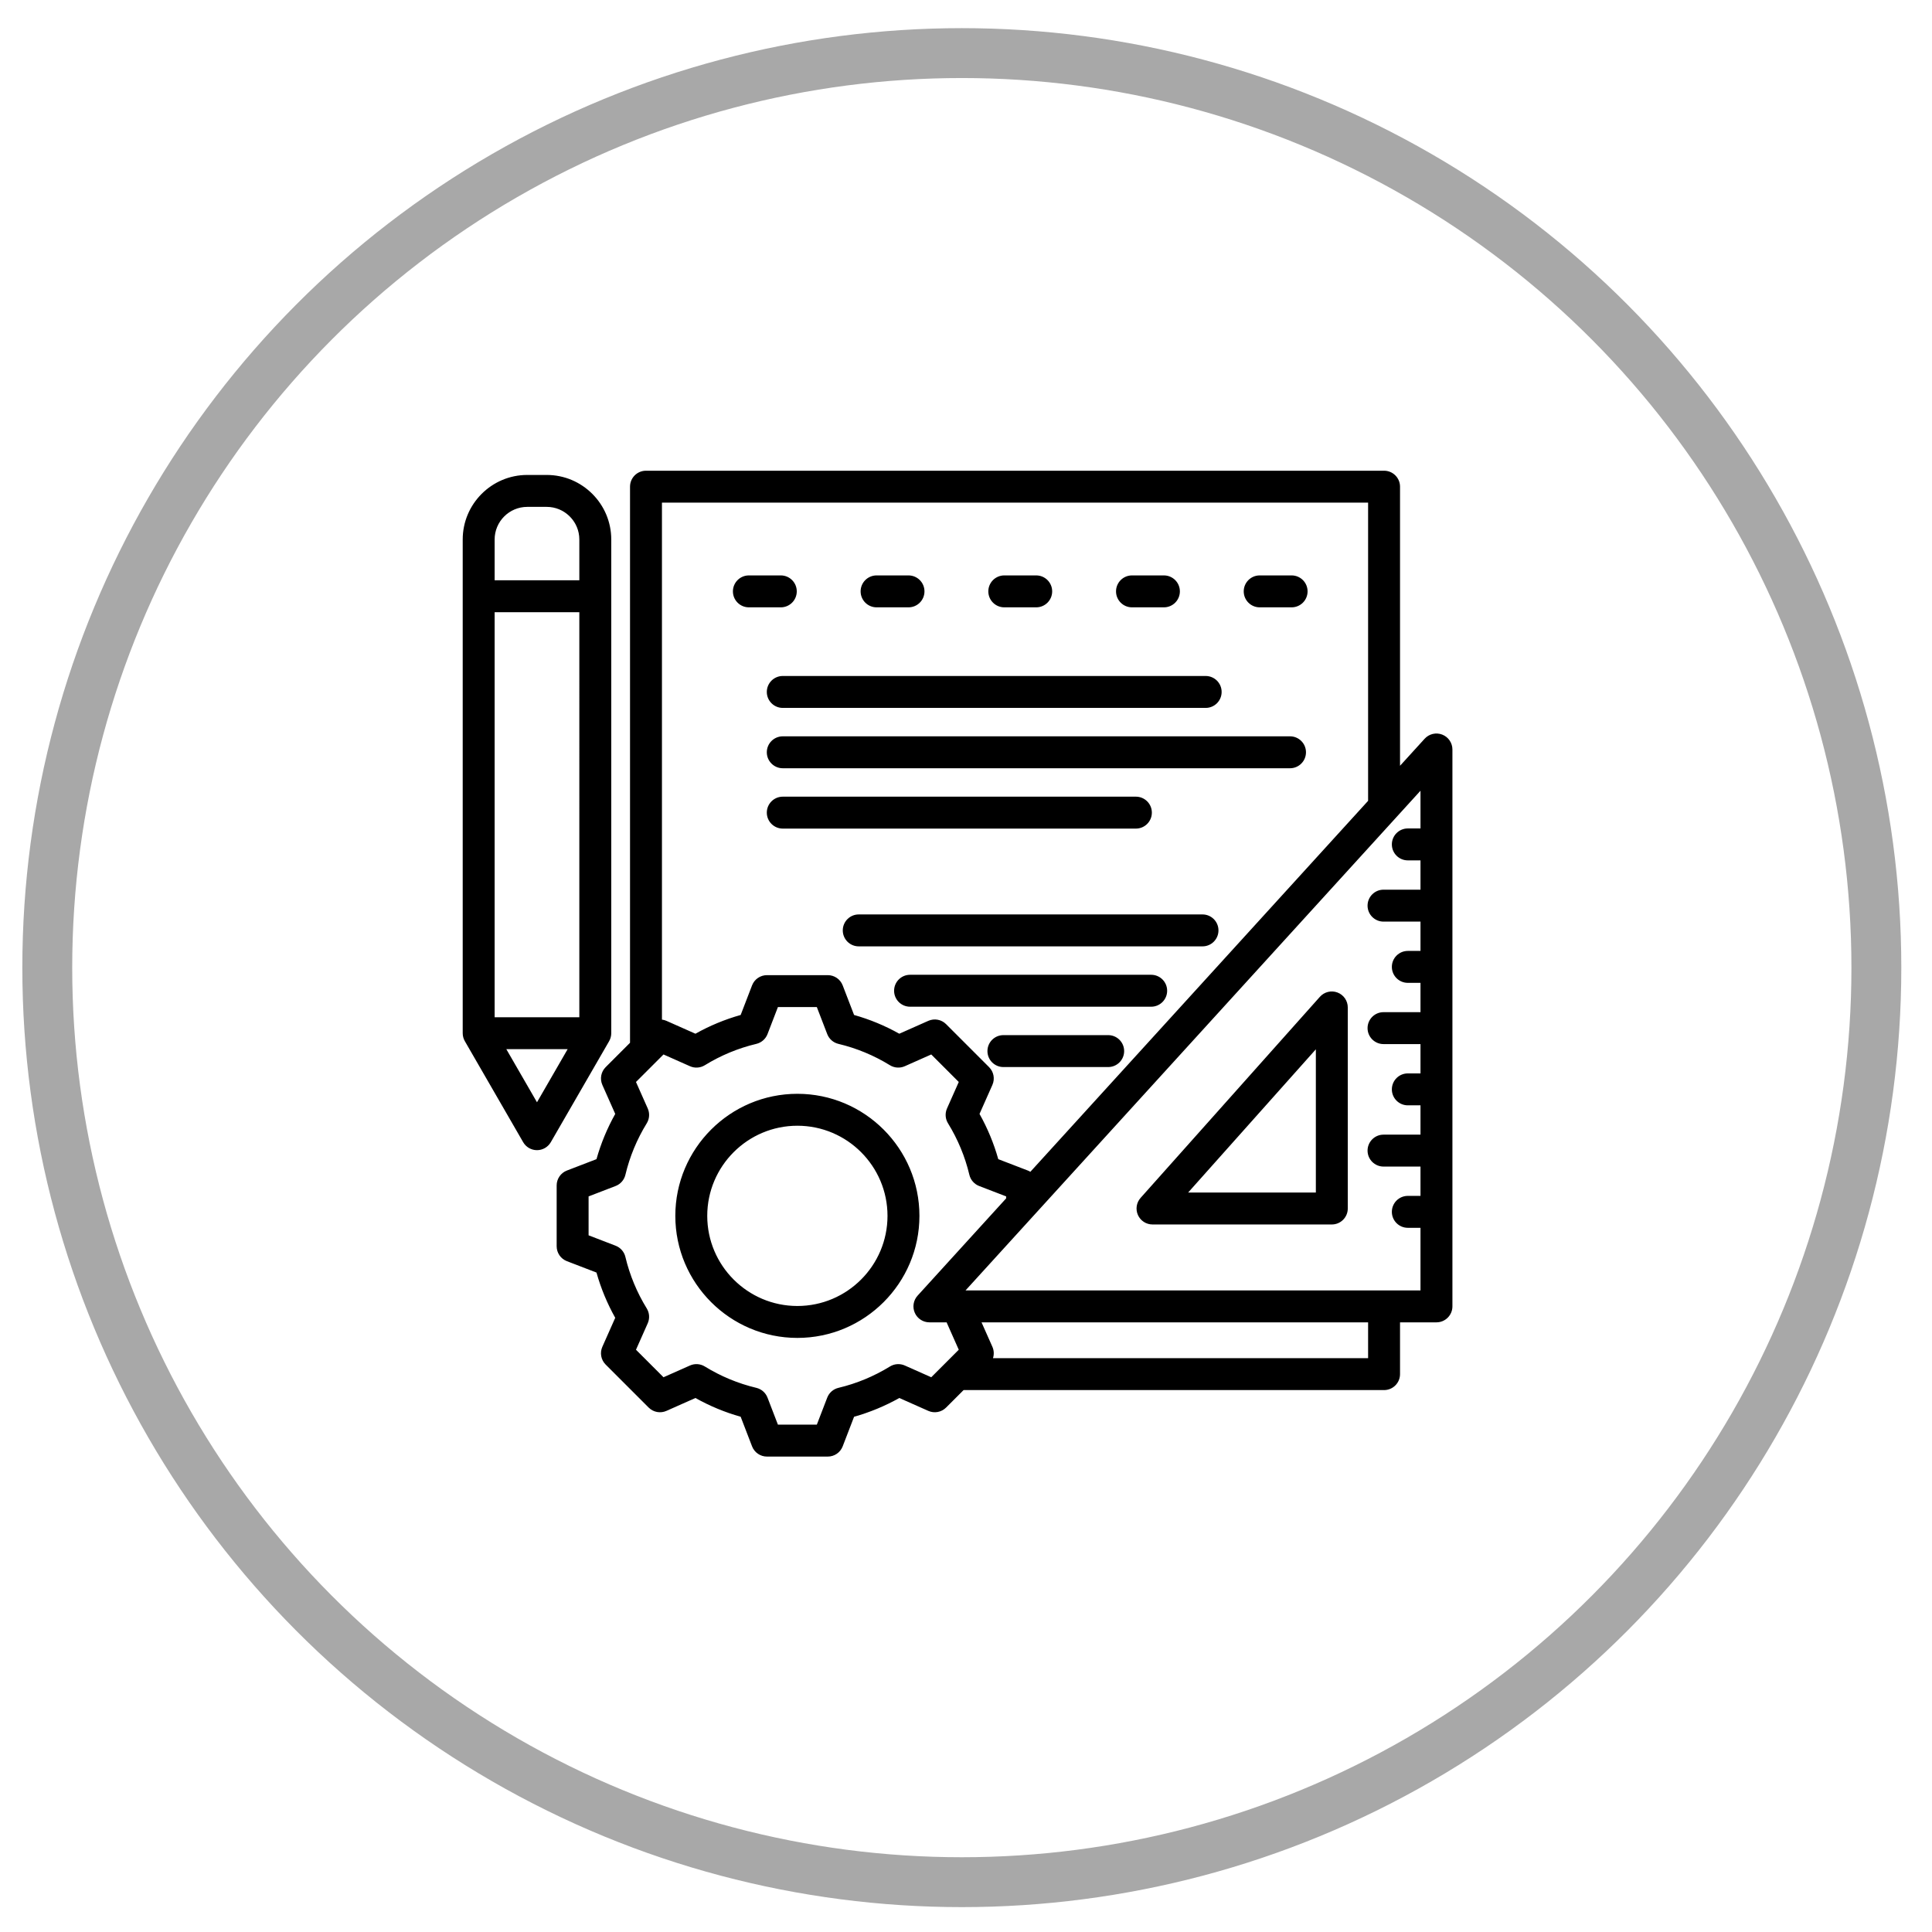
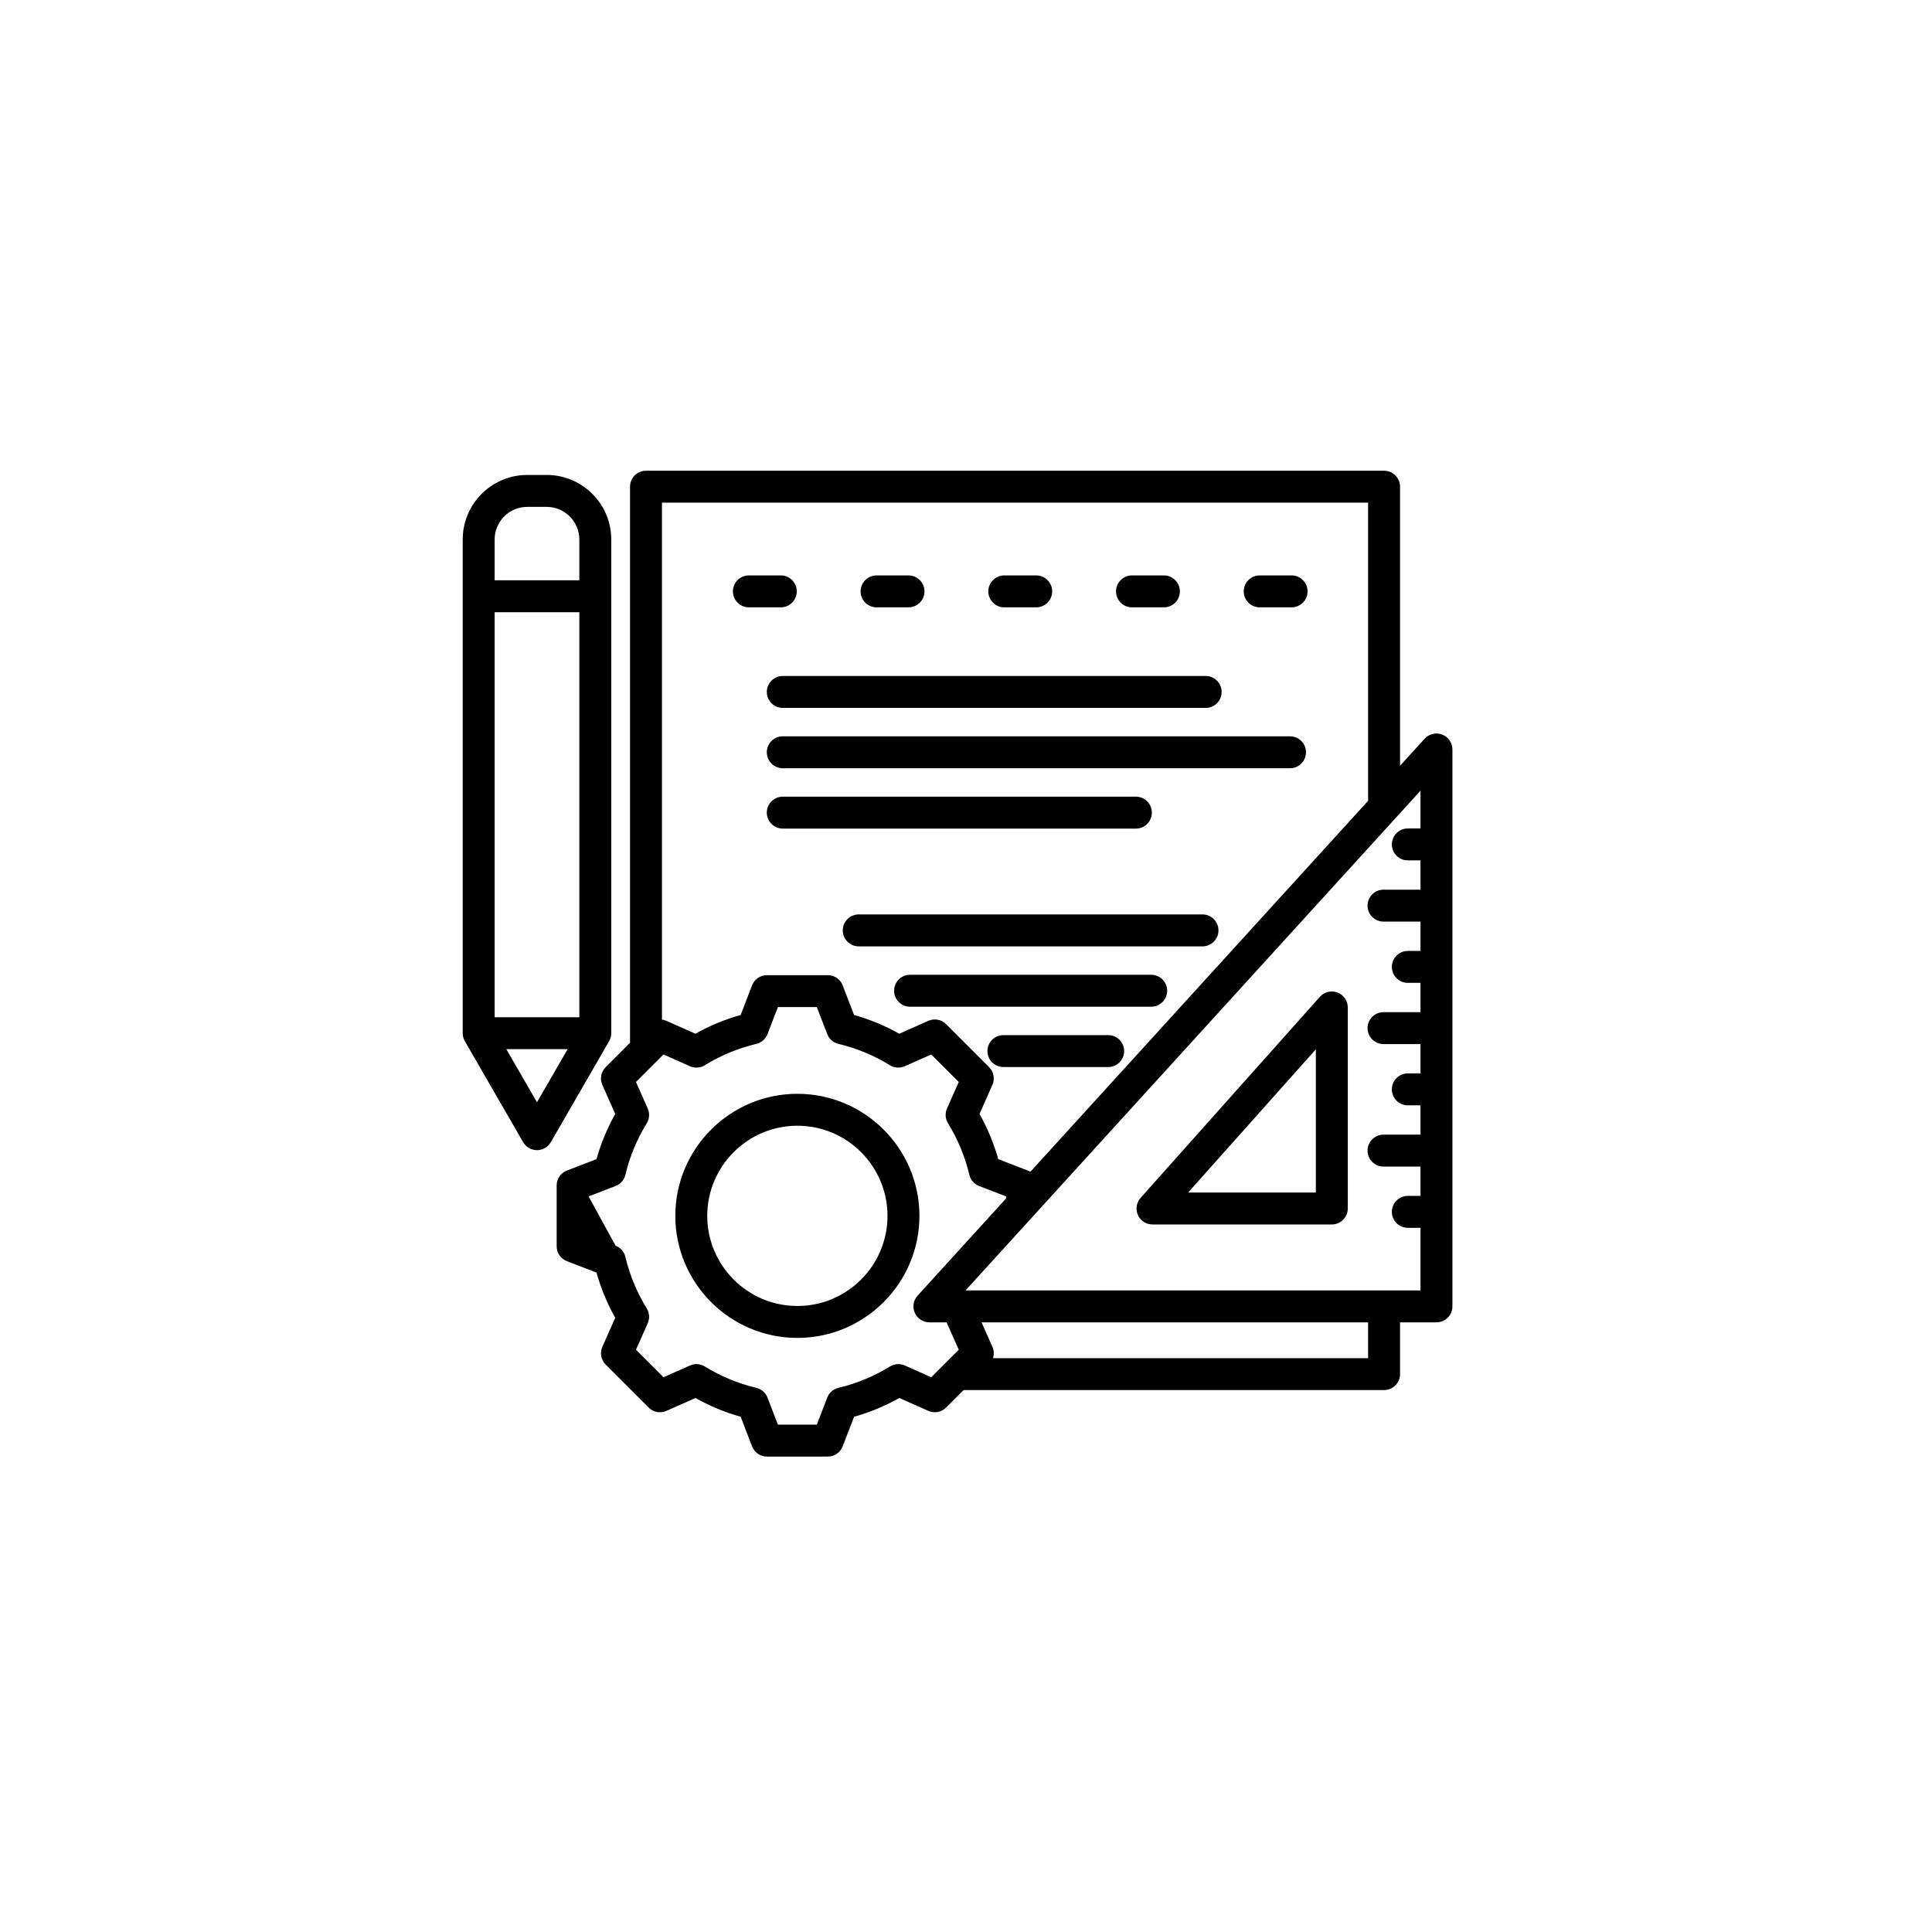
<svg xmlns="http://www.w3.org/2000/svg" width="100%" height="100%" viewBox="0 0 75 75" version="1.1" xml:space="preserve" style="fill-rule:evenodd;clip-rule:evenodd;stroke-linecap:round;stroke-miterlimit:1.5;">
  <g transform="matrix(1.291,0,0,1.291,-1297.36,-4427.36)">
    <g transform="matrix(1,0,0,1,-63.652,89)">
-       <circle cx="1097.5" cy="3369.5" r="27.5" style="fill:none;stroke:rgb(168,168,168);stroke-width:1.5px;" />
-     </g>
+       </g>
    <g transform="matrix(0.06,0,0,0.06,1018.36,3443.02)">
-       <path d="M82.445,290.858C82.445,290.858 82.446,71.866 82.446,71.865L82.446,43.437C82.446,42.887 82.432,42.34 82.404,41.795C82.398,41.674 82.385,41.554 82.377,41.433C82.351,41.007 82.322,40.581 82.28,40.158C82.27,40.063 82.256,39.97 82.245,39.875C82.196,39.426 82.142,38.979 82.074,38.534C82.066,38.481 82.055,38.43 82.047,38.377C81.971,37.891 81.885,37.406 81.787,36.926C81.787,36.924 81.786,36.922 81.786,36.92C80.942,32.79 79.297,28.883 76.927,25.383C76.866,25.292 76.8,25.205 76.738,25.115C76.513,24.789 76.286,24.464 76.048,24.145C75.812,23.828 75.565,23.519 75.318,23.211C75.247,23.123 75.181,23.033 75.11,22.946C73.754,21.294 72.239,19.779 70.587,18.423C70.489,18.342 70.387,18.268 70.288,18.188C69.99,17.949 69.692,17.711 69.386,17.483C69.064,17.242 68.735,17.013 68.406,16.786C68.32,16.726 68.236,16.663 68.149,16.605C64.657,14.24 60.759,12.597 56.639,11.751C56.626,11.748 56.614,11.745 56.601,11.742C56.135,11.647 55.666,11.565 55.195,11.49C55.127,11.479 55.06,11.465 54.992,11.455C54.574,11.392 54.153,11.341 53.731,11.294C53.609,11.28 53.489,11.261 53.366,11.249C52.987,11.211 52.606,11.187 52.224,11.162C52.059,11.151 51.895,11.134 51.729,11.126C51.34,11.107 50.949,11.102 50.557,11.096C50.402,11.094 50.249,11.084 50.093,11.084L40.353,11.084C22.514,11.085 8,25.598 8,43.437L8,290.858C8,292.262 8.37,293.642 9.072,294.858L38.295,345.474C39.724,347.949 42.364,349.474 45.223,349.474C48.082,349.474 50.722,347.949 52.151,345.474L81.374,294.858C82.075,293.642 82.445,292.262 82.445,290.858ZM66.446,79.865L66.445,282.858L24,282.858L24,79.865L66.446,79.865ZM24,63.865L24,43.437C24,34.42 31.336,27.085 40.353,27.085L50.094,27.085C50.19,27.085 50.284,27.097 50.38,27.099C50.835,27.107 51.289,27.123 51.735,27.168C51.949,27.189 52.157,27.233 52.369,27.262C52.694,27.308 53.022,27.346 53.341,27.411C53.581,27.459 53.813,27.53 54.05,27.589C54.332,27.659 54.618,27.721 54.894,27.806C55.175,27.893 55.449,28.002 55.725,28.104C55.944,28.185 56.167,28.255 56.381,28.344C56.761,28.503 57.131,28.686 57.498,28.875C57.595,28.924 57.696,28.966 57.792,29.017C59.189,29.769 60.486,30.731 61.643,31.888C62.799,33.044 63.76,34.34 64.512,35.736C64.571,35.846 64.618,35.962 64.675,36.073C64.855,36.427 65.032,36.782 65.185,37.147C65.28,37.375 65.356,37.612 65.441,37.845C65.537,38.107 65.642,38.366 65.724,38.633C65.815,38.927 65.881,39.231 65.955,39.531C66.009,39.749 66.075,39.964 66.119,40.185C66.19,40.535 66.234,40.893 66.282,41.25C66.306,41.431 66.344,41.608 66.362,41.79C66.416,42.332 66.445,42.88 66.445,43.436L66.445,63.864L24,63.864L24,63.865ZM45.223,325.474L29.857,298.858L60.589,298.858L45.223,325.474ZM339.486,299.822C339.486,304.24 335.904,307.822 331.486,307.822L278.974,307.822C274.556,307.822 270.974,304.24 270.974,299.822C270.974,295.404 274.556,291.822 278.974,291.822L331.486,291.822C335.904,291.822 339.486,295.404 339.486,299.822ZM386.754,239.339C386.754,243.757 383.172,247.339 378.754,247.339L206.473,247.339C202.055,247.339 198.473,243.757 198.473,239.339C198.473,234.921 202.055,231.339 206.473,231.339L378.754,231.339C383.172,231.339 386.754,234.921 386.754,239.339ZM168.403,111.835L380.341,111.835C384.759,111.835 388.341,115.417 388.341,119.835C388.341,124.253 384.759,127.835 380.341,127.835L168.403,127.835C163.985,127.835 160.403,124.253 160.403,119.835C160.403,115.417 163.985,111.835 168.403,111.835ZM430.611,150.076C430.611,154.494 427.029,158.076 422.611,158.076L168.403,158.076C163.985,158.076 160.403,154.494 160.403,150.076C160.403,145.658 163.985,142.076 168.403,142.076L422.611,142.076C427.029,142.076 430.611,145.657 430.611,150.076ZM207.415,69.432C207.415,65.014 210.997,61.432 215.415,61.432L231.415,61.432C235.833,61.432 239.415,65.014 239.415,69.432C239.415,73.85 235.833,77.432 231.415,77.432L215.415,77.432C210.997,77.432 207.415,73.851 207.415,69.432ZM143.415,69.432C143.415,65.014 146.997,61.432 151.415,61.432L167.415,61.432C171.833,61.432 175.415,65.014 175.415,69.432C175.415,73.85 171.833,77.432 167.415,77.432L151.415,77.432C146.997,77.432 143.415,73.851 143.415,69.432ZM399.413,69.432C399.413,65.014 402.995,61.432 407.413,61.432L423.413,61.432C427.831,61.432 431.413,65.014 431.413,69.432C431.413,73.85 427.831,77.432 423.413,77.432L407.413,77.432C402.995,77.432 399.413,73.851 399.413,69.432ZM271.414,69.432C271.414,65.014 274.996,61.432 279.414,61.432L295.414,61.432C299.832,61.432 303.414,65.014 303.414,69.432C303.414,73.85 299.832,77.432 295.414,77.432L279.414,77.432C274.996,77.432 271.414,73.851 271.414,69.432ZM335.414,69.432C335.414,65.014 338.996,61.432 343.414,61.432L359.414,61.432C363.832,61.432 367.414,65.014 367.414,69.432C367.414,73.85 363.832,77.432 359.414,77.432L343.414,77.432C338.996,77.432 335.414,73.851 335.414,69.432ZM345.373,188.317L168.403,188.317C163.985,188.317 160.403,184.735 160.403,180.317C160.403,175.899 163.985,172.317 168.403,172.317L345.373,172.317C349.791,172.317 353.373,175.899 353.373,180.317C353.373,184.735 349.791,188.317 345.373,188.317ZM361.035,269.581C361.035,273.999 357.453,277.581 353.035,277.581L232.191,277.581C227.773,277.581 224.191,273.999 224.191,269.581C224.191,265.163 227.773,261.581 232.191,261.581L353.035,261.581C357.453,261.581 361.035,265.162 361.035,269.581ZM175.719,321.231C141.99,321.231 114.55,348.671 114.55,382.4C114.55,416.129 141.99,443.569 175.719,443.569C209.448,443.569 236.888,416.129 236.888,382.4C236.888,348.671 209.447,321.231 175.719,321.231ZM175.719,427.569C150.813,427.569 130.55,407.306 130.55,382.4C130.55,357.493 150.813,337.231 175.719,337.231C200.625,337.231 220.888,357.494 220.888,382.4C220.888,407.306 200.625,427.569 175.719,427.569ZM498.888,141.207C495.807,140.014 492.31,140.838 490.085,143.282L477.746,156.834L477.746,16.963C477.746,12.545 474.164,8.963 469.746,8.963L99.851,8.963C95.433,8.963 91.851,12.545 91.851,16.963L91.851,295.66L79.636,307.875C77.296,310.215 76.639,313.754 77.982,316.779L84.437,331.312C80.414,338.485 77.264,346.081 75.039,353.981L60.209,359.689C57.121,360.877 55.083,363.845 55.083,367.155L55.083,397.642C55.083,400.952 57.121,403.919 60.209,405.108L75.036,410.815C77.264,418.721 80.413,426.318 84.436,433.49L77.982,448.019C76.639,451.044 77.296,454.583 79.637,456.923L101.196,478.481C103.535,480.821 107.074,481.48 110.099,480.136L124.634,473.68C131.807,477.702 139.402,480.851 147.301,483.077L153.01,497.909C154.198,500.998 157.166,503.035 160.476,503.035L190.963,503.035C194.273,503.035 197.24,500.997 198.429,497.909L204.136,483.082C212.042,480.855 219.639,477.705 226.811,473.682L241.34,480.135C244.364,481.479 247.902,480.822 250.244,478.481L259.011,469.713L469.746,469.713C474.164,469.713 477.746,466.131 477.746,461.713L477.746,435.764L496,435.764C500.418,435.764 504,432.182 504,427.764L504,148.668C504,145.364 501.969,142.4 498.888,141.207ZM461.746,24.963L461.746,174.407L292.482,360.316C292.086,360.077 291.672,359.861 291.229,359.691L276.402,353.984C274.176,346.08 271.026,338.483 267.002,331.309L273.456,316.78C274.799,313.755 274.142,310.216 271.802,307.876L250.244,286.319C247.903,283.979 244.366,283.321 241.34,284.664L226.804,291.12C219.633,287.098 212.038,283.949 204.137,281.722L198.428,266.89C197.24,263.801 194.272,261.764 190.962,261.764L160.476,261.764C157.166,261.764 154.199,263.802 153.01,266.89L147.3,281.722C139.4,283.949 131.804,287.097 124.634,291.12L110.098,284.664C109.371,284.341 108.614,284.141 107.851,284.044L107.851,24.963L461.746,24.963ZM242.814,463.284L229.548,457.392C227.139,456.322 224.354,456.507 222.106,457.892C214.104,462.821 205.418,466.421 196.293,468.593C193.728,469.204 191.627,471.04 190.68,473.502L185.47,487.037L165.969,487.037L160.757,473.497C159.81,471.035 157.709,469.199 155.143,468.588C146.027,466.419 137.344,462.819 129.337,457.889C127.089,456.505 124.305,456.32 121.896,457.39L108.625,463.285L94.835,449.495L100.728,436.23C101.798,433.818 101.612,431.034 100.228,428.787C95.299,420.785 91.699,412.1 89.527,402.975C88.917,400.409 87.08,398.308 84.619,397.361L71.084,392.152L71.084,372.65L84.622,367.439C87.084,366.492 88.92,364.391 89.531,361.825C91.7,352.707 95.3,344.024 100.23,336.017C101.613,333.77 101.799,330.986 100.729,328.575L94.835,315.305L108.625,301.515L121.896,307.41C124.305,308.48 127.09,308.294 129.338,306.91C137.341,301.981 146.023,298.382 155.143,296.211C157.708,295.6 159.809,293.764 160.756,291.302L165.968,277.762L185.469,277.762L190.681,291.301C191.628,293.763 193.729,295.599 196.294,296.21C205.414,298.381 214.097,301.981 222.1,306.909C224.348,308.292 227.133,308.478 229.542,307.409L242.814,301.514L256.603,315.304L250.71,328.569C249.64,330.981 249.826,333.765 251.21,336.012C256.141,344.018 259.741,352.702 261.91,361.824C262.521,364.391 264.357,366.491 266.819,367.439L280.354,372.648L280.354,373.634L235.973,422.379C233.84,424.721 233.29,428.101 234.571,430.999C235.851,433.896 238.72,435.765 241.888,435.765L250.537,435.765C250.594,435.918 250.641,436.073 250.707,436.223L256.602,449.494L242.814,463.284ZM461.746,453.715L273.75,453.715C274.339,451.882 274.272,449.858 273.456,448.021L268.013,435.767L461.746,435.767L461.746,453.715ZM259.992,419.766L488,169.337L488,188.244L481.651,188.244C477.233,188.244 473.651,191.826 473.651,196.244C473.651,200.662 477.233,204.244 481.651,204.244L488,204.244L488,218.934L469.473,218.934C465.055,218.934 461.473,222.516 461.473,226.934C461.473,231.352 465.055,234.934 469.473,234.934L488,234.934L488,249.625L481.651,249.625C477.233,249.625 473.651,253.207 473.651,257.625C473.651,262.043 477.233,265.625 481.651,265.625L488,265.625L488,280.316L469.473,280.316C465.055,280.316 461.473,283.898 461.473,288.316C461.473,292.734 465.055,296.316 469.473,296.316L488,296.316L488,311.007L481.651,311.007C477.233,311.007 473.651,314.589 473.651,319.007C473.651,323.425 477.233,327.007 481.651,327.007L488,327.007L488,341.698L469.473,341.698C465.055,341.698 461.473,345.28 461.473,349.698C461.473,354.116 465.055,357.698 469.473,357.698L488,357.698L488,372.389L481.651,372.389C477.233,372.389 473.651,375.971 473.651,380.389C473.651,384.807 477.233,388.389 481.651,388.389L488,388.389L488,419.765L259.992,419.765L259.992,419.766ZM446.407,270.466C443.305,269.284 439.797,270.14 437.588,272.617L347.728,373.391C345.629,375.744 345.109,379.11 346.398,381.987C347.688,384.864 350.546,386.716 353.699,386.716L443.559,386.716C447.977,386.716 451.559,383.134 451.559,378.716L451.559,277.941C451.559,274.622 449.509,271.648 446.407,270.466ZM435.559,370.715L371.551,370.715L435.559,298.933L435.559,370.715Z" style="fill-rule:nonzero;" />
+       <path d="M82.445,290.858C82.445,290.858 82.446,71.866 82.446,71.865L82.446,43.437C82.446,42.887 82.432,42.34 82.404,41.795C82.398,41.674 82.385,41.554 82.377,41.433C82.351,41.007 82.322,40.581 82.28,40.158C82.27,40.063 82.256,39.97 82.245,39.875C82.196,39.426 82.142,38.979 82.074,38.534C82.066,38.481 82.055,38.43 82.047,38.377C81.971,37.891 81.885,37.406 81.787,36.926C81.787,36.924 81.786,36.922 81.786,36.92C80.942,32.79 79.297,28.883 76.927,25.383C76.866,25.292 76.8,25.205 76.738,25.115C76.513,24.789 76.286,24.464 76.048,24.145C75.812,23.828 75.565,23.519 75.318,23.211C75.247,23.123 75.181,23.033 75.11,22.946C73.754,21.294 72.239,19.779 70.587,18.423C70.489,18.342 70.387,18.268 70.288,18.188C69.99,17.949 69.692,17.711 69.386,17.483C69.064,17.242 68.735,17.013 68.406,16.786C68.32,16.726 68.236,16.663 68.149,16.605C64.657,14.24 60.759,12.597 56.639,11.751C56.626,11.748 56.614,11.745 56.601,11.742C56.135,11.647 55.666,11.565 55.195,11.49C55.127,11.479 55.06,11.465 54.992,11.455C54.574,11.392 54.153,11.341 53.731,11.294C53.609,11.28 53.489,11.261 53.366,11.249C52.987,11.211 52.606,11.187 52.224,11.162C52.059,11.151 51.895,11.134 51.729,11.126C51.34,11.107 50.949,11.102 50.557,11.096C50.402,11.094 50.249,11.084 50.093,11.084L40.353,11.084C22.514,11.085 8,25.598 8,43.437L8,290.858C8,292.262 8.37,293.642 9.072,294.858L38.295,345.474C39.724,347.949 42.364,349.474 45.223,349.474C48.082,349.474 50.722,347.949 52.151,345.474L81.374,294.858C82.075,293.642 82.445,292.262 82.445,290.858ZM66.446,79.865L66.445,282.858L24,282.858L24,79.865L66.446,79.865ZM24,63.865L24,43.437C24,34.42 31.336,27.085 40.353,27.085L50.094,27.085C50.19,27.085 50.284,27.097 50.38,27.099C50.835,27.107 51.289,27.123 51.735,27.168C51.949,27.189 52.157,27.233 52.369,27.262C52.694,27.308 53.022,27.346 53.341,27.411C53.581,27.459 53.813,27.53 54.05,27.589C54.332,27.659 54.618,27.721 54.894,27.806C55.175,27.893 55.449,28.002 55.725,28.104C55.944,28.185 56.167,28.255 56.381,28.344C56.761,28.503 57.131,28.686 57.498,28.875C57.595,28.924 57.696,28.966 57.792,29.017C59.189,29.769 60.486,30.731 61.643,31.888C62.799,33.044 63.76,34.34 64.512,35.736C64.571,35.846 64.618,35.962 64.675,36.073C64.855,36.427 65.032,36.782 65.185,37.147C65.28,37.375 65.356,37.612 65.441,37.845C65.537,38.107 65.642,38.366 65.724,38.633C65.815,38.927 65.881,39.231 65.955,39.531C66.009,39.749 66.075,39.964 66.119,40.185C66.19,40.535 66.234,40.893 66.282,41.25C66.306,41.431 66.344,41.608 66.362,41.79C66.416,42.332 66.445,42.88 66.445,43.436L66.445,63.864L24,63.864L24,63.865ZM45.223,325.474L29.857,298.858L60.589,298.858L45.223,325.474ZM339.486,299.822C339.486,304.24 335.904,307.822 331.486,307.822L278.974,307.822C274.556,307.822 270.974,304.24 270.974,299.822C270.974,295.404 274.556,291.822 278.974,291.822L331.486,291.822C335.904,291.822 339.486,295.404 339.486,299.822ZM386.754,239.339C386.754,243.757 383.172,247.339 378.754,247.339L206.473,247.339C202.055,247.339 198.473,243.757 198.473,239.339C198.473,234.921 202.055,231.339 206.473,231.339L378.754,231.339C383.172,231.339 386.754,234.921 386.754,239.339ZM168.403,111.835L380.341,111.835C384.759,111.835 388.341,115.417 388.341,119.835C388.341,124.253 384.759,127.835 380.341,127.835L168.403,127.835C163.985,127.835 160.403,124.253 160.403,119.835C160.403,115.417 163.985,111.835 168.403,111.835ZM430.611,150.076C430.611,154.494 427.029,158.076 422.611,158.076L168.403,158.076C163.985,158.076 160.403,154.494 160.403,150.076C160.403,145.658 163.985,142.076 168.403,142.076L422.611,142.076C427.029,142.076 430.611,145.657 430.611,150.076ZM207.415,69.432C207.415,65.014 210.997,61.432 215.415,61.432L231.415,61.432C235.833,61.432 239.415,65.014 239.415,69.432C239.415,73.85 235.833,77.432 231.415,77.432L215.415,77.432C210.997,77.432 207.415,73.851 207.415,69.432ZM143.415,69.432C143.415,65.014 146.997,61.432 151.415,61.432L167.415,61.432C171.833,61.432 175.415,65.014 175.415,69.432C175.415,73.85 171.833,77.432 167.415,77.432L151.415,77.432C146.997,77.432 143.415,73.851 143.415,69.432ZM399.413,69.432C399.413,65.014 402.995,61.432 407.413,61.432L423.413,61.432C427.831,61.432 431.413,65.014 431.413,69.432C431.413,73.85 427.831,77.432 423.413,77.432L407.413,77.432C402.995,77.432 399.413,73.851 399.413,69.432ZM271.414,69.432C271.414,65.014 274.996,61.432 279.414,61.432L295.414,61.432C299.832,61.432 303.414,65.014 303.414,69.432C303.414,73.85 299.832,77.432 295.414,77.432L279.414,77.432C274.996,77.432 271.414,73.851 271.414,69.432ZM335.414,69.432C335.414,65.014 338.996,61.432 343.414,61.432L359.414,61.432C363.832,61.432 367.414,65.014 367.414,69.432C367.414,73.85 363.832,77.432 359.414,77.432L343.414,77.432C338.996,77.432 335.414,73.851 335.414,69.432ZM345.373,188.317L168.403,188.317C163.985,188.317 160.403,184.735 160.403,180.317C160.403,175.899 163.985,172.317 168.403,172.317L345.373,172.317C349.791,172.317 353.373,175.899 353.373,180.317C353.373,184.735 349.791,188.317 345.373,188.317ZM361.035,269.581C361.035,273.999 357.453,277.581 353.035,277.581L232.191,277.581C227.773,277.581 224.191,273.999 224.191,269.581C224.191,265.163 227.773,261.581 232.191,261.581L353.035,261.581C357.453,261.581 361.035,265.162 361.035,269.581ZM175.719,321.231C141.99,321.231 114.55,348.671 114.55,382.4C114.55,416.129 141.99,443.569 175.719,443.569C209.448,443.569 236.888,416.129 236.888,382.4C236.888,348.671 209.447,321.231 175.719,321.231ZM175.719,427.569C150.813,427.569 130.55,407.306 130.55,382.4C130.55,357.493 150.813,337.231 175.719,337.231C200.625,337.231 220.888,357.494 220.888,382.4C220.888,407.306 200.625,427.569 175.719,427.569ZM498.888,141.207C495.807,140.014 492.31,140.838 490.085,143.282L477.746,156.834L477.746,16.963C477.746,12.545 474.164,8.963 469.746,8.963L99.851,8.963C95.433,8.963 91.851,12.545 91.851,16.963L91.851,295.66L79.636,307.875C77.296,310.215 76.639,313.754 77.982,316.779L84.437,331.312C80.414,338.485 77.264,346.081 75.039,353.981L60.209,359.689C57.121,360.877 55.083,363.845 55.083,367.155L55.083,397.642C55.083,400.952 57.121,403.919 60.209,405.108L75.036,410.815C77.264,418.721 80.413,426.318 84.436,433.49L77.982,448.019C76.639,451.044 77.296,454.583 79.637,456.923L101.196,478.481C103.535,480.821 107.074,481.48 110.099,480.136L124.634,473.68C131.807,477.702 139.402,480.851 147.301,483.077L153.01,497.909C154.198,500.998 157.166,503.035 160.476,503.035L190.963,503.035C194.273,503.035 197.24,500.997 198.429,497.909L204.136,483.082C212.042,480.855 219.639,477.705 226.811,473.682L241.34,480.135C244.364,481.479 247.902,480.822 250.244,478.481L259.011,469.713L469.746,469.713C474.164,469.713 477.746,466.131 477.746,461.713L477.746,435.764L496,435.764C500.418,435.764 504,432.182 504,427.764L504,148.668C504,145.364 501.969,142.4 498.888,141.207ZM461.746,24.963L461.746,174.407L292.482,360.316C292.086,360.077 291.672,359.861 291.229,359.691L276.402,353.984C274.176,346.08 271.026,338.483 267.002,331.309L273.456,316.78C274.799,313.755 274.142,310.216 271.802,307.876L250.244,286.319C247.903,283.979 244.366,283.321 241.34,284.664L226.804,291.12C219.633,287.098 212.038,283.949 204.137,281.722L198.428,266.89C197.24,263.801 194.272,261.764 190.962,261.764L160.476,261.764C157.166,261.764 154.199,263.802 153.01,266.89L147.3,281.722C139.4,283.949 131.804,287.097 124.634,291.12L110.098,284.664C109.371,284.341 108.614,284.141 107.851,284.044L107.851,24.963L461.746,24.963ZM242.814,463.284L229.548,457.392C227.139,456.322 224.354,456.507 222.106,457.892C214.104,462.821 205.418,466.421 196.293,468.593C193.728,469.204 191.627,471.04 190.68,473.502L185.47,487.037L165.969,487.037L160.757,473.497C159.81,471.035 157.709,469.199 155.143,468.588C146.027,466.419 137.344,462.819 129.337,457.889C127.089,456.505 124.305,456.32 121.896,457.39L108.625,463.285L94.835,449.495L100.728,436.23C101.798,433.818 101.612,431.034 100.228,428.787C95.299,420.785 91.699,412.1 89.527,402.975C88.917,400.409 87.08,398.308 84.619,397.361L71.084,372.65L84.622,367.439C87.084,366.492 88.92,364.391 89.531,361.825C91.7,352.707 95.3,344.024 100.23,336.017C101.613,333.77 101.799,330.986 100.729,328.575L94.835,315.305L108.625,301.515L121.896,307.41C124.305,308.48 127.09,308.294 129.338,306.91C137.341,301.981 146.023,298.382 155.143,296.211C157.708,295.6 159.809,293.764 160.756,291.302L165.968,277.762L185.469,277.762L190.681,291.301C191.628,293.763 193.729,295.599 196.294,296.21C205.414,298.381 214.097,301.981 222.1,306.909C224.348,308.292 227.133,308.478 229.542,307.409L242.814,301.514L256.603,315.304L250.71,328.569C249.64,330.981 249.826,333.765 251.21,336.012C256.141,344.018 259.741,352.702 261.91,361.824C262.521,364.391 264.357,366.491 266.819,367.439L280.354,372.648L280.354,373.634L235.973,422.379C233.84,424.721 233.29,428.101 234.571,430.999C235.851,433.896 238.72,435.765 241.888,435.765L250.537,435.765C250.594,435.918 250.641,436.073 250.707,436.223L256.602,449.494L242.814,463.284ZM461.746,453.715L273.75,453.715C274.339,451.882 274.272,449.858 273.456,448.021L268.013,435.767L461.746,435.767L461.746,453.715ZM259.992,419.766L488,169.337L488,188.244L481.651,188.244C477.233,188.244 473.651,191.826 473.651,196.244C473.651,200.662 477.233,204.244 481.651,204.244L488,204.244L488,218.934L469.473,218.934C465.055,218.934 461.473,222.516 461.473,226.934C461.473,231.352 465.055,234.934 469.473,234.934L488,234.934L488,249.625L481.651,249.625C477.233,249.625 473.651,253.207 473.651,257.625C473.651,262.043 477.233,265.625 481.651,265.625L488,265.625L488,280.316L469.473,280.316C465.055,280.316 461.473,283.898 461.473,288.316C461.473,292.734 465.055,296.316 469.473,296.316L488,296.316L488,311.007L481.651,311.007C477.233,311.007 473.651,314.589 473.651,319.007C473.651,323.425 477.233,327.007 481.651,327.007L488,327.007L488,341.698L469.473,341.698C465.055,341.698 461.473,345.28 461.473,349.698C461.473,354.116 465.055,357.698 469.473,357.698L488,357.698L488,372.389L481.651,372.389C477.233,372.389 473.651,375.971 473.651,380.389C473.651,384.807 477.233,388.389 481.651,388.389L488,388.389L488,419.765L259.992,419.765L259.992,419.766ZM446.407,270.466C443.305,269.284 439.797,270.14 437.588,272.617L347.728,373.391C345.629,375.744 345.109,379.11 346.398,381.987C347.688,384.864 350.546,386.716 353.699,386.716L443.559,386.716C447.977,386.716 451.559,383.134 451.559,378.716L451.559,277.941C451.559,274.622 449.509,271.648 446.407,270.466ZM435.559,370.715L371.551,370.715L435.559,298.933L435.559,370.715Z" style="fill-rule:nonzero;" />
    </g>
  </g>
</svg>